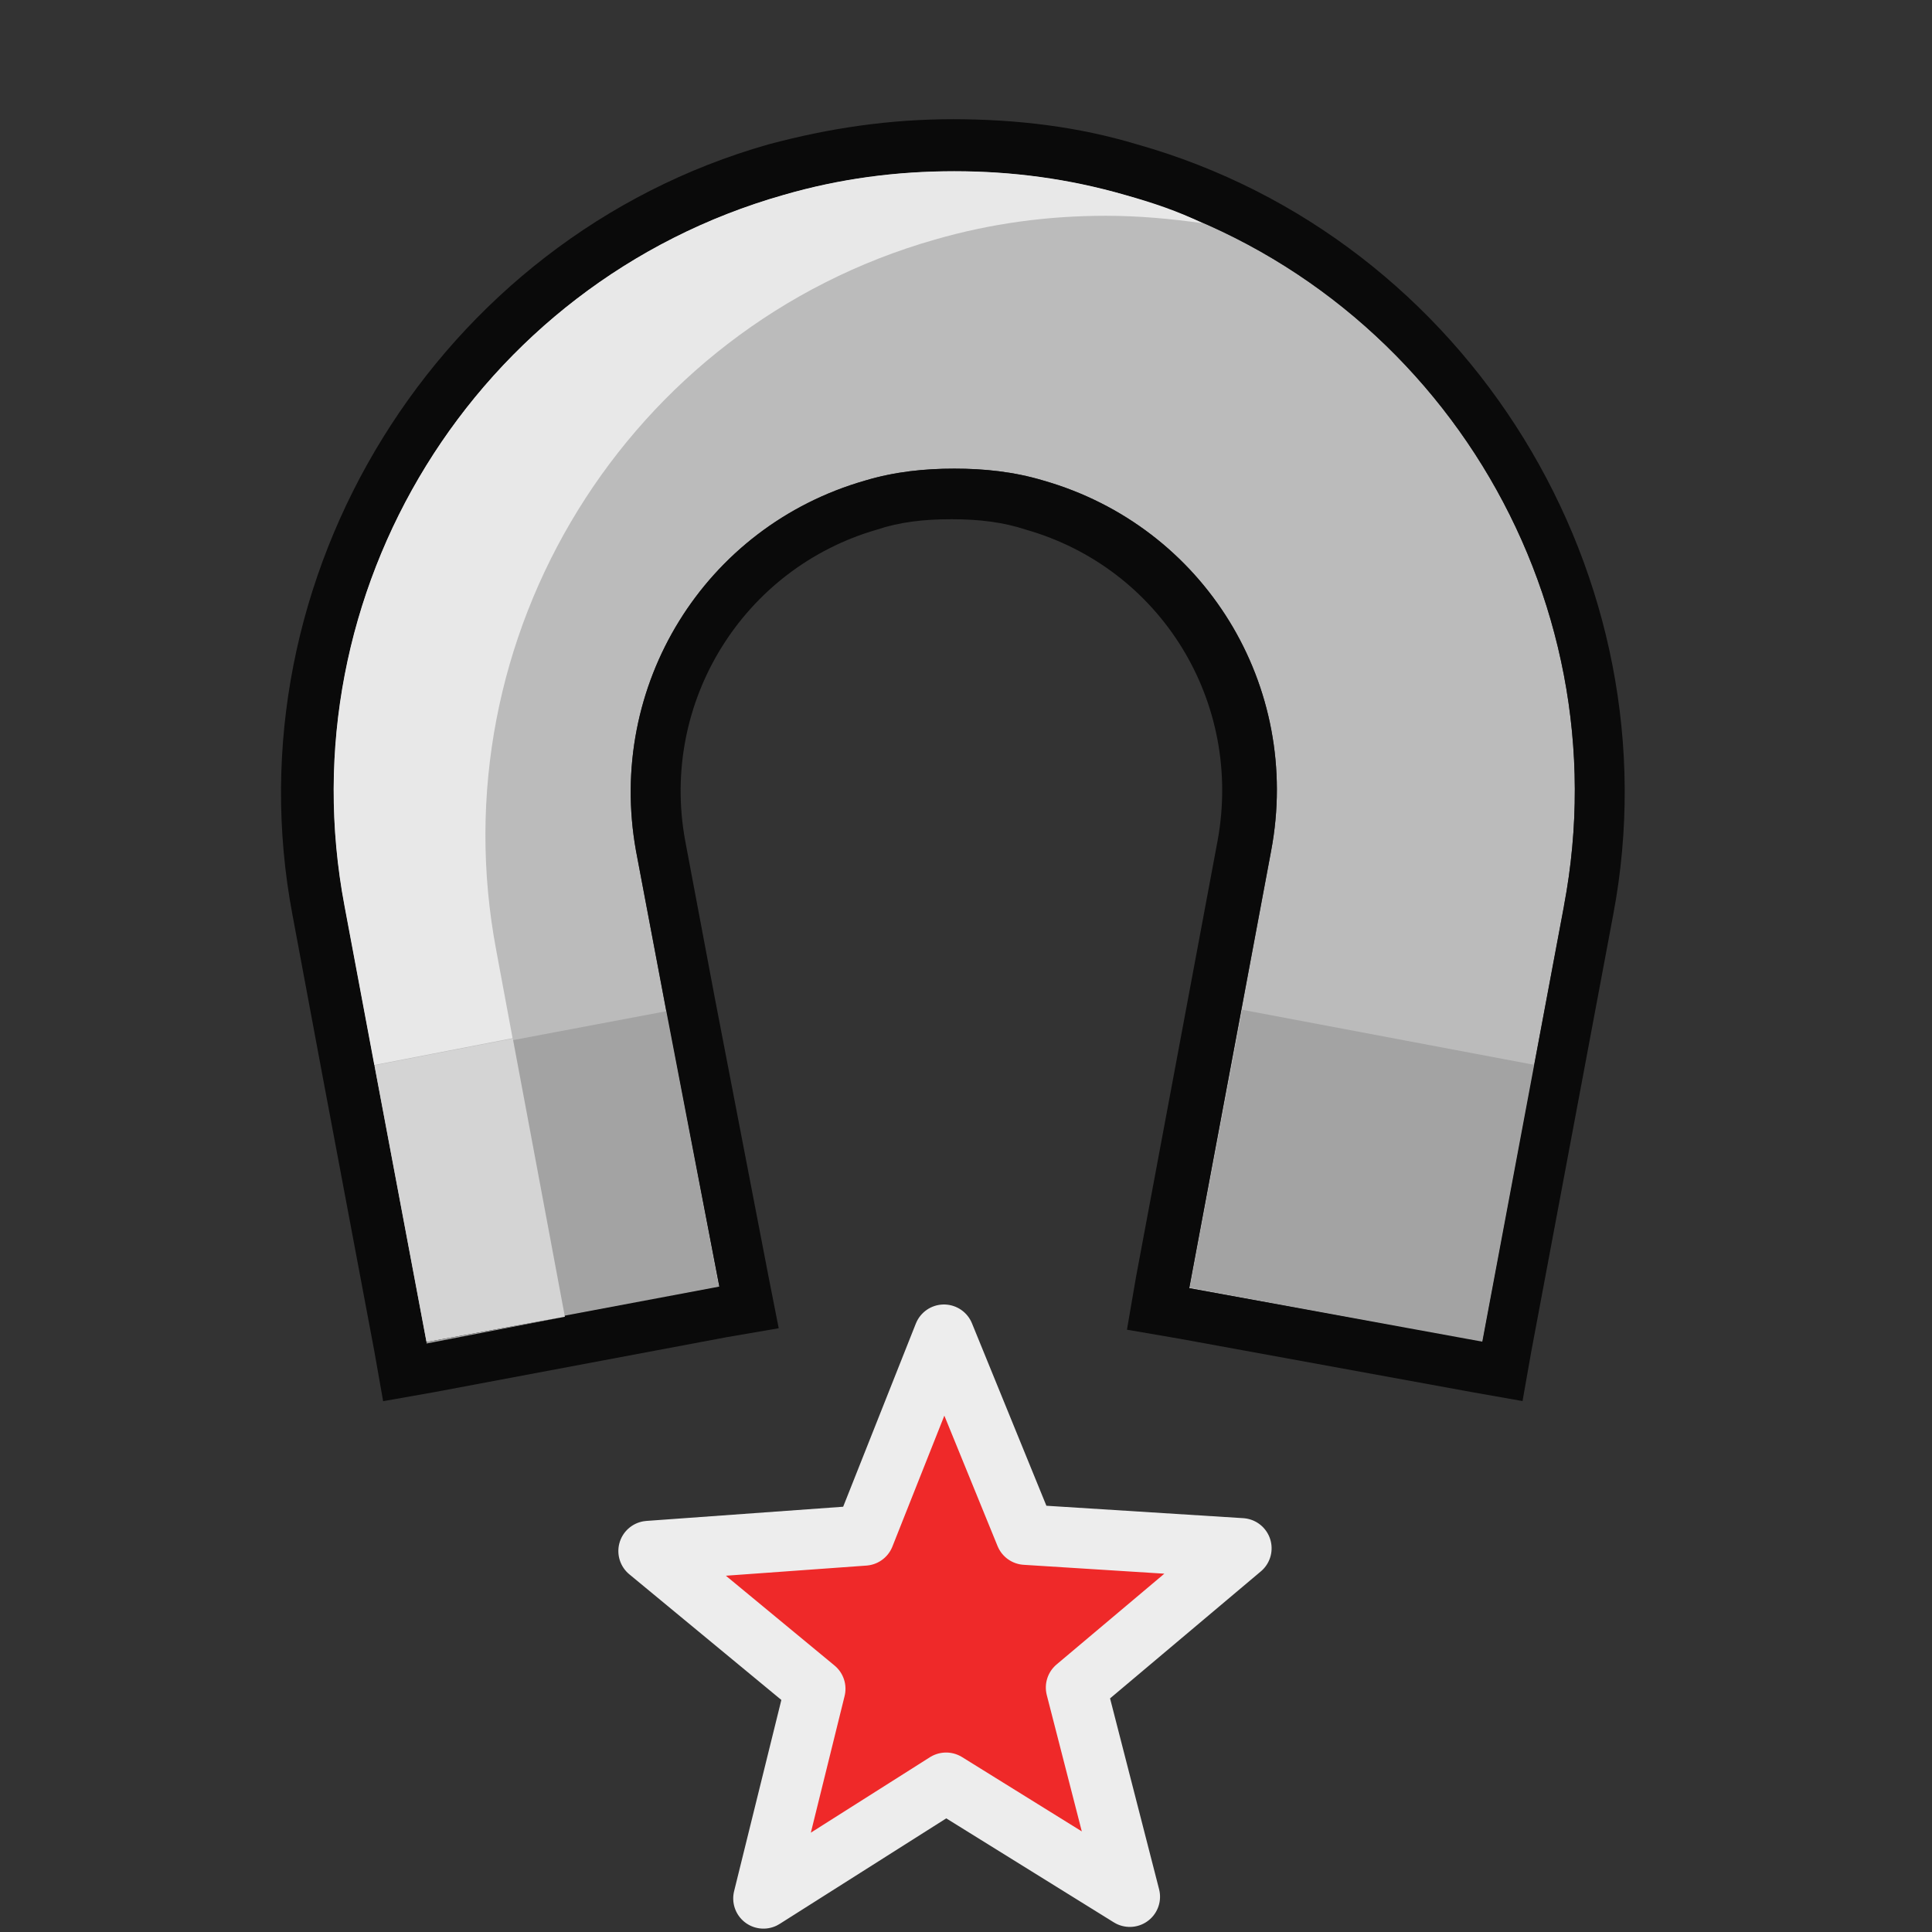
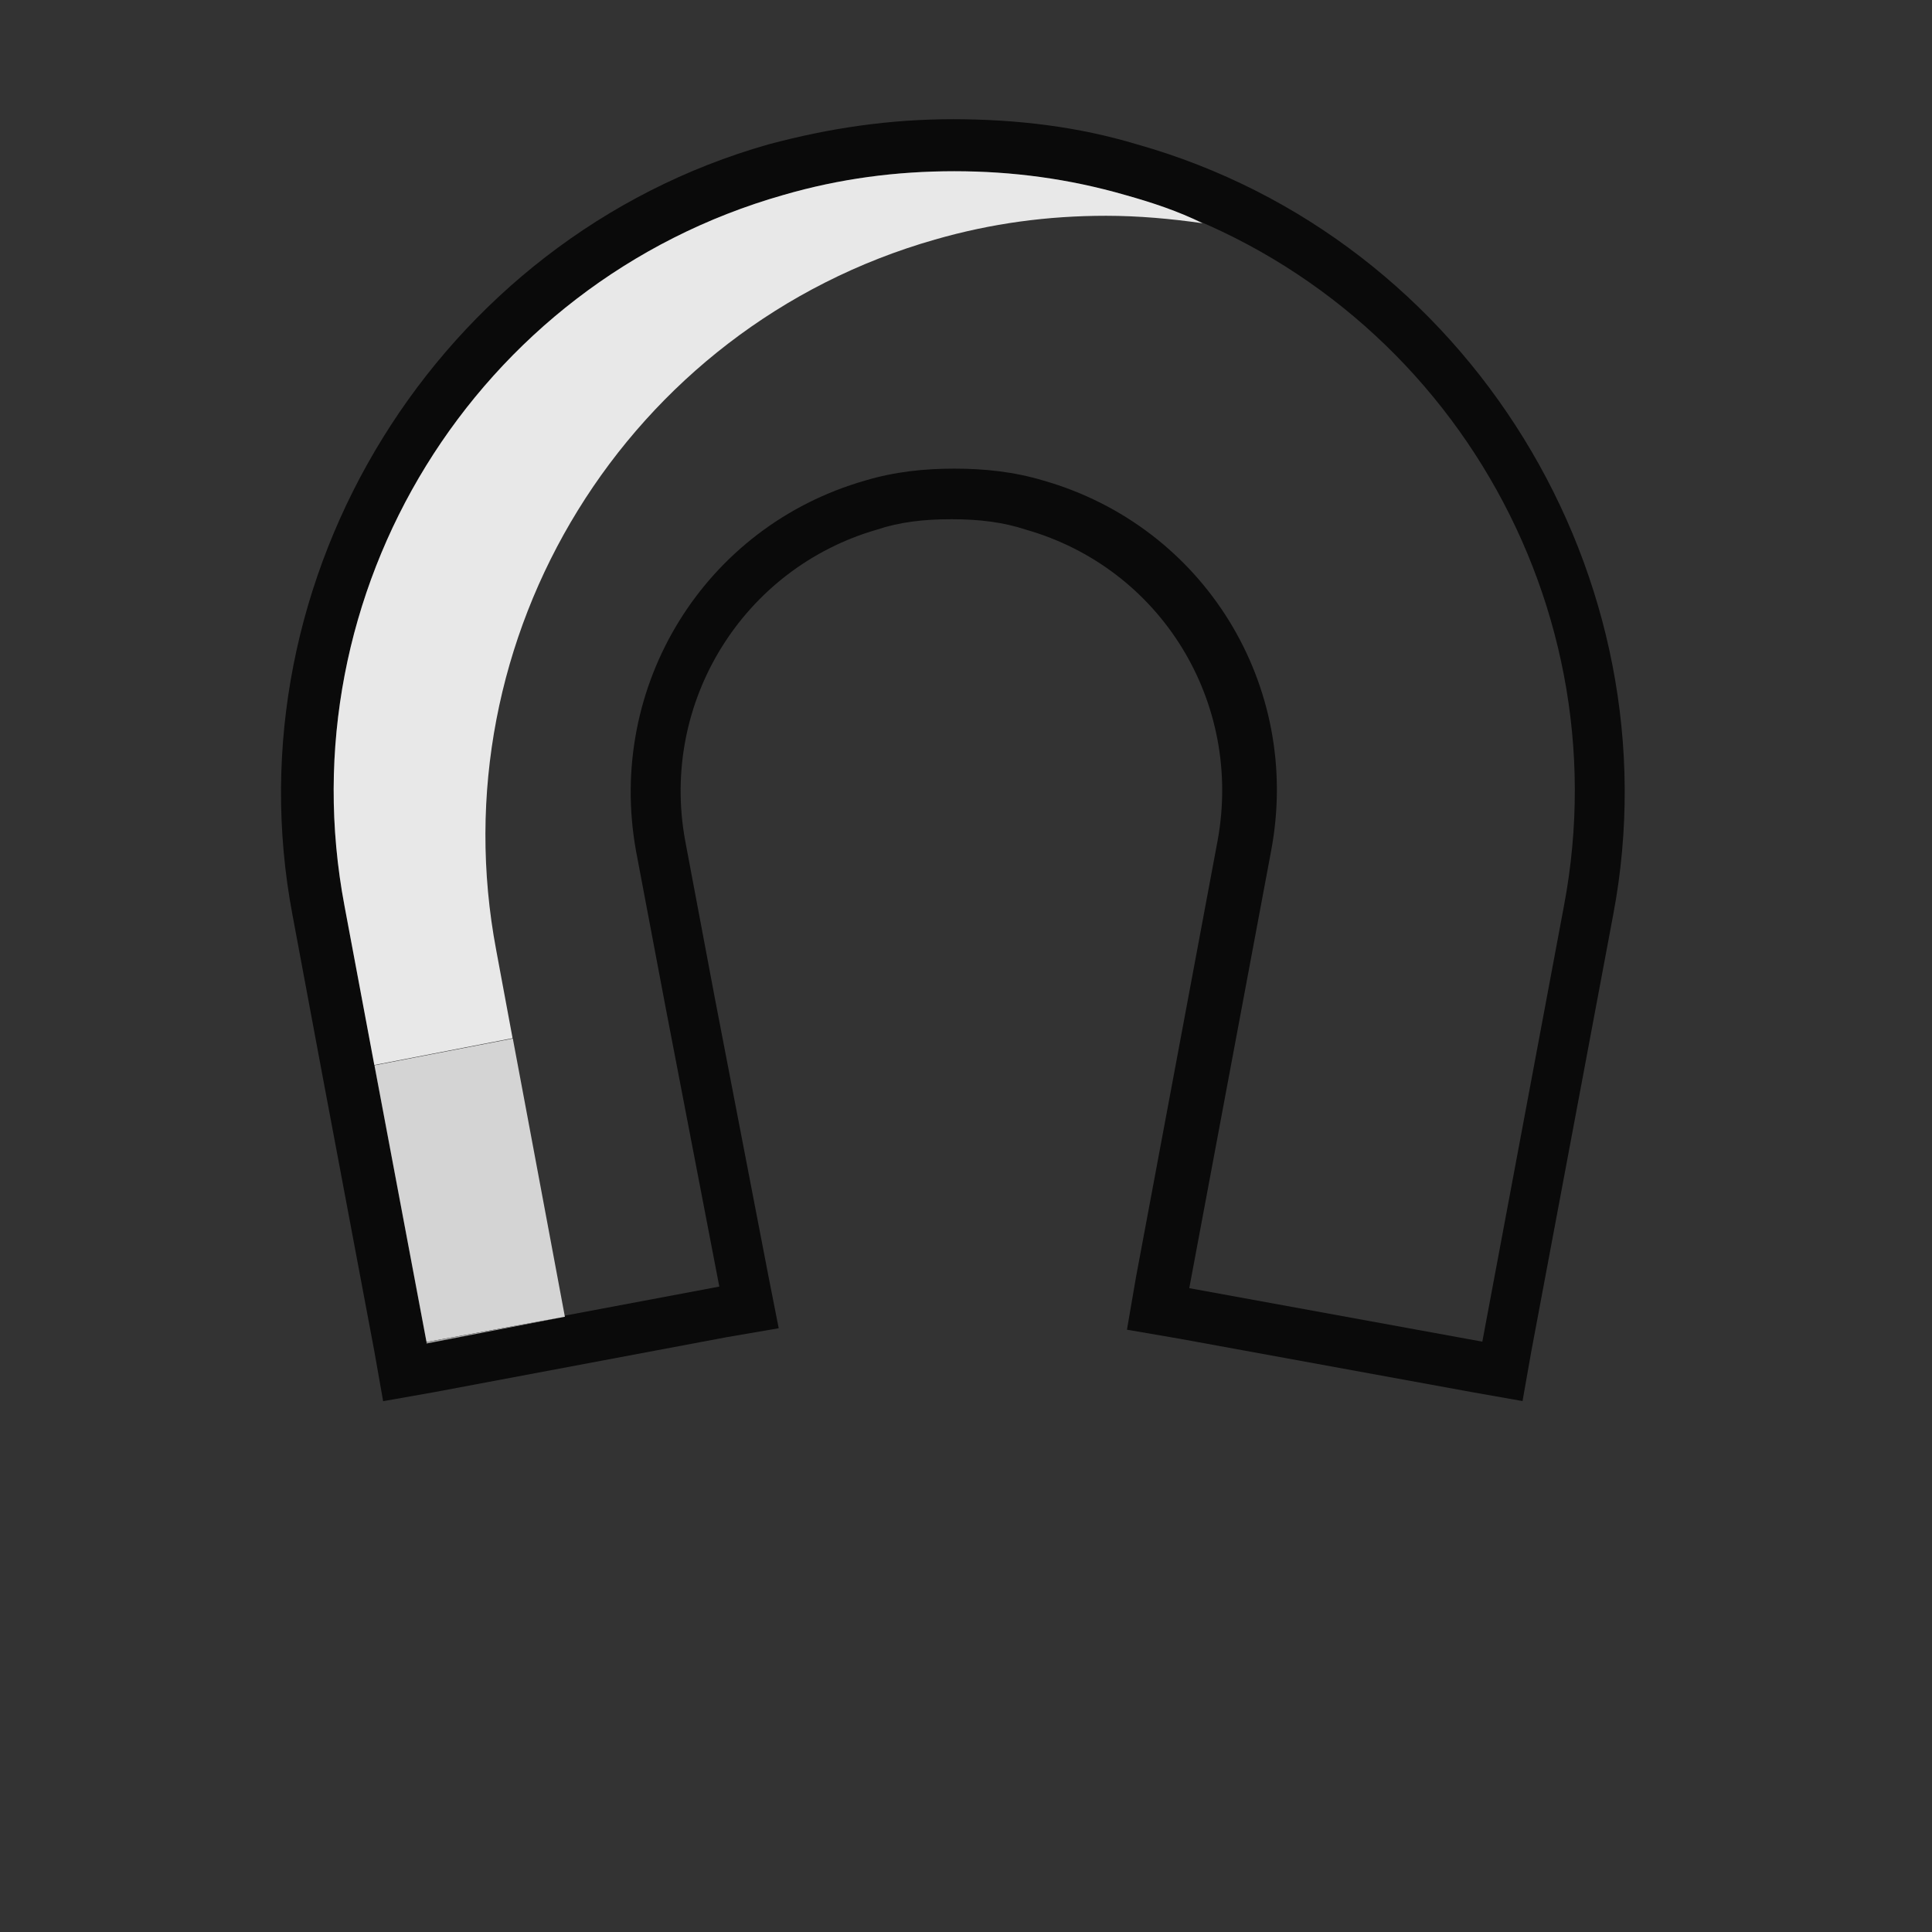
<svg xmlns="http://www.w3.org/2000/svg" xmlns:ns1="http://sodipodi.sourceforge.net/DTD/sodipodi-0.dtd" xmlns:ns2="http://www.inkscape.org/namespaces/inkscape" id="Vector" viewBox="0 0 16 16" version="1.1" ns1:docname="snap_multi.svg" ns2:version="1.4.2 (ebf0e940, 2025-05-08)">
  <rect x="0" y="0" width="16" height="16" fill="#333333" stroke="none" />
  <defs id="defs7" />
  <ns1:namedview id="namedview7" pagecolor="#ffffff" bordercolor="#000000" borderopacity="0.25" ns2:showpageshadow="2" ns2:pageopacity="0.0" ns2:pagecheckerboard="0" ns2:deskcolor="#d1d1d1" showgrid="true" ns2:zoom="44.591921" ns2:cx="7.9835089" ns2:cy="8.2638288" ns2:window-width="1720" ns2:window-height="1219" ns2:window-x="643" ns2:window-y="108" ns2:window-maximized="0" ns2:current-layer="Vector">
    <ns2:grid id="grid7" units="px" originx="0" originy="0" spacingx="1" spacingy="1" empcolor="#0099e5" empopacity="0.302" color="#0099e5" opacity="0.149" empspacing="5" enabled="true" visible="true" />
  </ns1:namedview>
  <g id="g2" transform="translate(1.788,0.61)">
-     <path d="M 11.165,6.892 10.488,10.501 8.061,10.058 8.739,6.436 C 8.997,5.069 8.184,3.751 6.854,3.37 6.608,3.296 6.362,3.271 6.115,3.271 c -0.246,0 -0.493,0.025 -0.739,0.099 C 4.046,3.751 3.233,5.069 3.479,6.436 L 3.726,7.742 4.169,10.045 1.743,10.501 1.312,8.21 1.065,6.892 C 0.573,4.293 2.149,1.731 4.699,1.005 5.167,0.869 5.635,0.808 6.115,0.808 c 0.48,0 0.948,0.062 1.416,0.197 2.55,0.727 4.126,3.289 3.633,5.887 z" style="fill:#bbbbbb;fill-opacity:1;stroke-width:1" id="path2" />
    <g id="g3" transform="matrix(1.232,0,0,1.232,-3.738,-0.165)" style="stroke-width:0.812">
-       <rect x="4.26" y="6.6" width="2" height="1.9" transform="rotate(-10.68,5.283,7.562)" style="fill:#a3a3a3;stroke-width:0.812" id="rect2" />
-       <rect x="9.79" y="6.55" width="1.9" height="2" transform="rotate(-79.32,10.737,7.548)" style="fill:#a3a3a3;stroke-width:0.812" id="rect3" />
-     </g>
+       </g>
    <path d="m 6.115,0.808 c 0.48,0 0.948,0.062 1.416,0.197 2.55,0.727 4.126,3.289 3.633,5.887 L 10.488,10.501 8.061,10.058 8.739,6.436 C 8.997,5.069 8.184,3.751 6.854,3.37 6.608,3.296 6.362,3.271 6.115,3.271 c -0.246,0 -0.493,0.025 -0.739,0.099 C 4.046,3.751 3.233,5.069 3.479,6.436 L 3.726,7.742 4.169,10.045 1.743,10.501 1.312,8.21 1.065,6.892 C 0.573,4.293 2.149,1.731 4.699,1.005 5.167,0.869 5.635,0.808 6.115,0.808 m 0,-0.431 c -0.542,0 -1.035,0.074 -1.54,0.209 C 1.841,1.362 0.105,4.17 0.634,6.966 l 0.246,1.318 0.431,2.291 0.074,0.419 0.419,-0.074 2.426,-0.456 0.431,-0.074 L 4.576,9.959 4.132,7.656 3.886,6.35 C 3.677,5.205 4.366,4.096 5.475,3.776 5.66,3.714 5.857,3.69 6.091,3.69 c 0.234,0 0.431,0.025 0.616,0.086 1.121,0.32 1.798,1.429 1.589,2.574 l -0.677,3.621 -0.074,0.431 0.431,0.074 2.426,0.443 0.419,0.074 0.074,-0.419 0.677,-3.609 C 12.101,4.17 10.377,1.362 7.63,0.586 7.138,0.438 6.633,0.377 6.091,0.377 v 0 z" style="fill:#0a0a0a;stroke:none;stroke-width:1;stroke-dasharray:none" id="path3" />
    <path d="M 8.172,1.239 C 7.914,1.202 7.643,1.177 7.372,1.177 6.891,1.177 6.423,1.239 5.955,1.374 3.406,2.101 1.829,4.663 2.322,7.262 L 2.457,7.988 1.312,8.21 1.065,6.892 C 0.573,4.293 2.149,1.731 4.699,1.005 5.167,0.869 5.635,0.808 6.115,0.808 c 0.48,0 0.948,0.062 1.416,0.197 0.222,0.062 0.443,0.135 0.64,0.234 z" style="fill:#e8e8e8;fill-opacity:1;stroke-width:1" id="path4" />
    <polygon points="4.1,6.8 5.03,6.62 5.12,7.1 5.38,8.49 4.45,8.66 " style="fill:#d4d4d4;stroke-width:0.812" id="polygon4" transform="matrix(1.232,0,0,1.232,-3.738,-0.165)" />
    <polygon points="4.45,8.67 4.45,8.66 5.38,8.49 " style="fill:#a3a3a3;stroke-width:0.812" id="polygon5" transform="matrix(1.232,0,0,1.232,-3.738,-0.165)" />
  </g>
-   <path ns1:type="star" style="fill:#ef2929;stroke:#ededed;stroke-width:0.776;stroke-linecap:round;stroke-linejoin:round;stroke-miterlimit:10;stroke-dasharray:none;stroke-opacity:1" id="path1" ns2:flatsided="false" ns1:sides="5" ns1:cx="7.9610834" ns1:cy="12.491052" ns1:r1="3.9996836" ns1:r2="1.7598608" ns1:arg1="0.96879775" ns1:arg2="1.5971163" ns2:rounded="0" ns2:randomized="0" d="M 10.226,15.788 7.915,14.25 5.526,15.664 6.274,12.991 4.191,11.155 6.964,11.041 8.066,8.493 9.033,11.095 11.796,11.356 9.62,13.079 Z" ns2:transform-center-x="0.0037031372" ns2:transform-center-y="-0.24236714" transform="matrix(0.645,-0.02,0.02,0.644,2.445,5.745)" />
</svg>